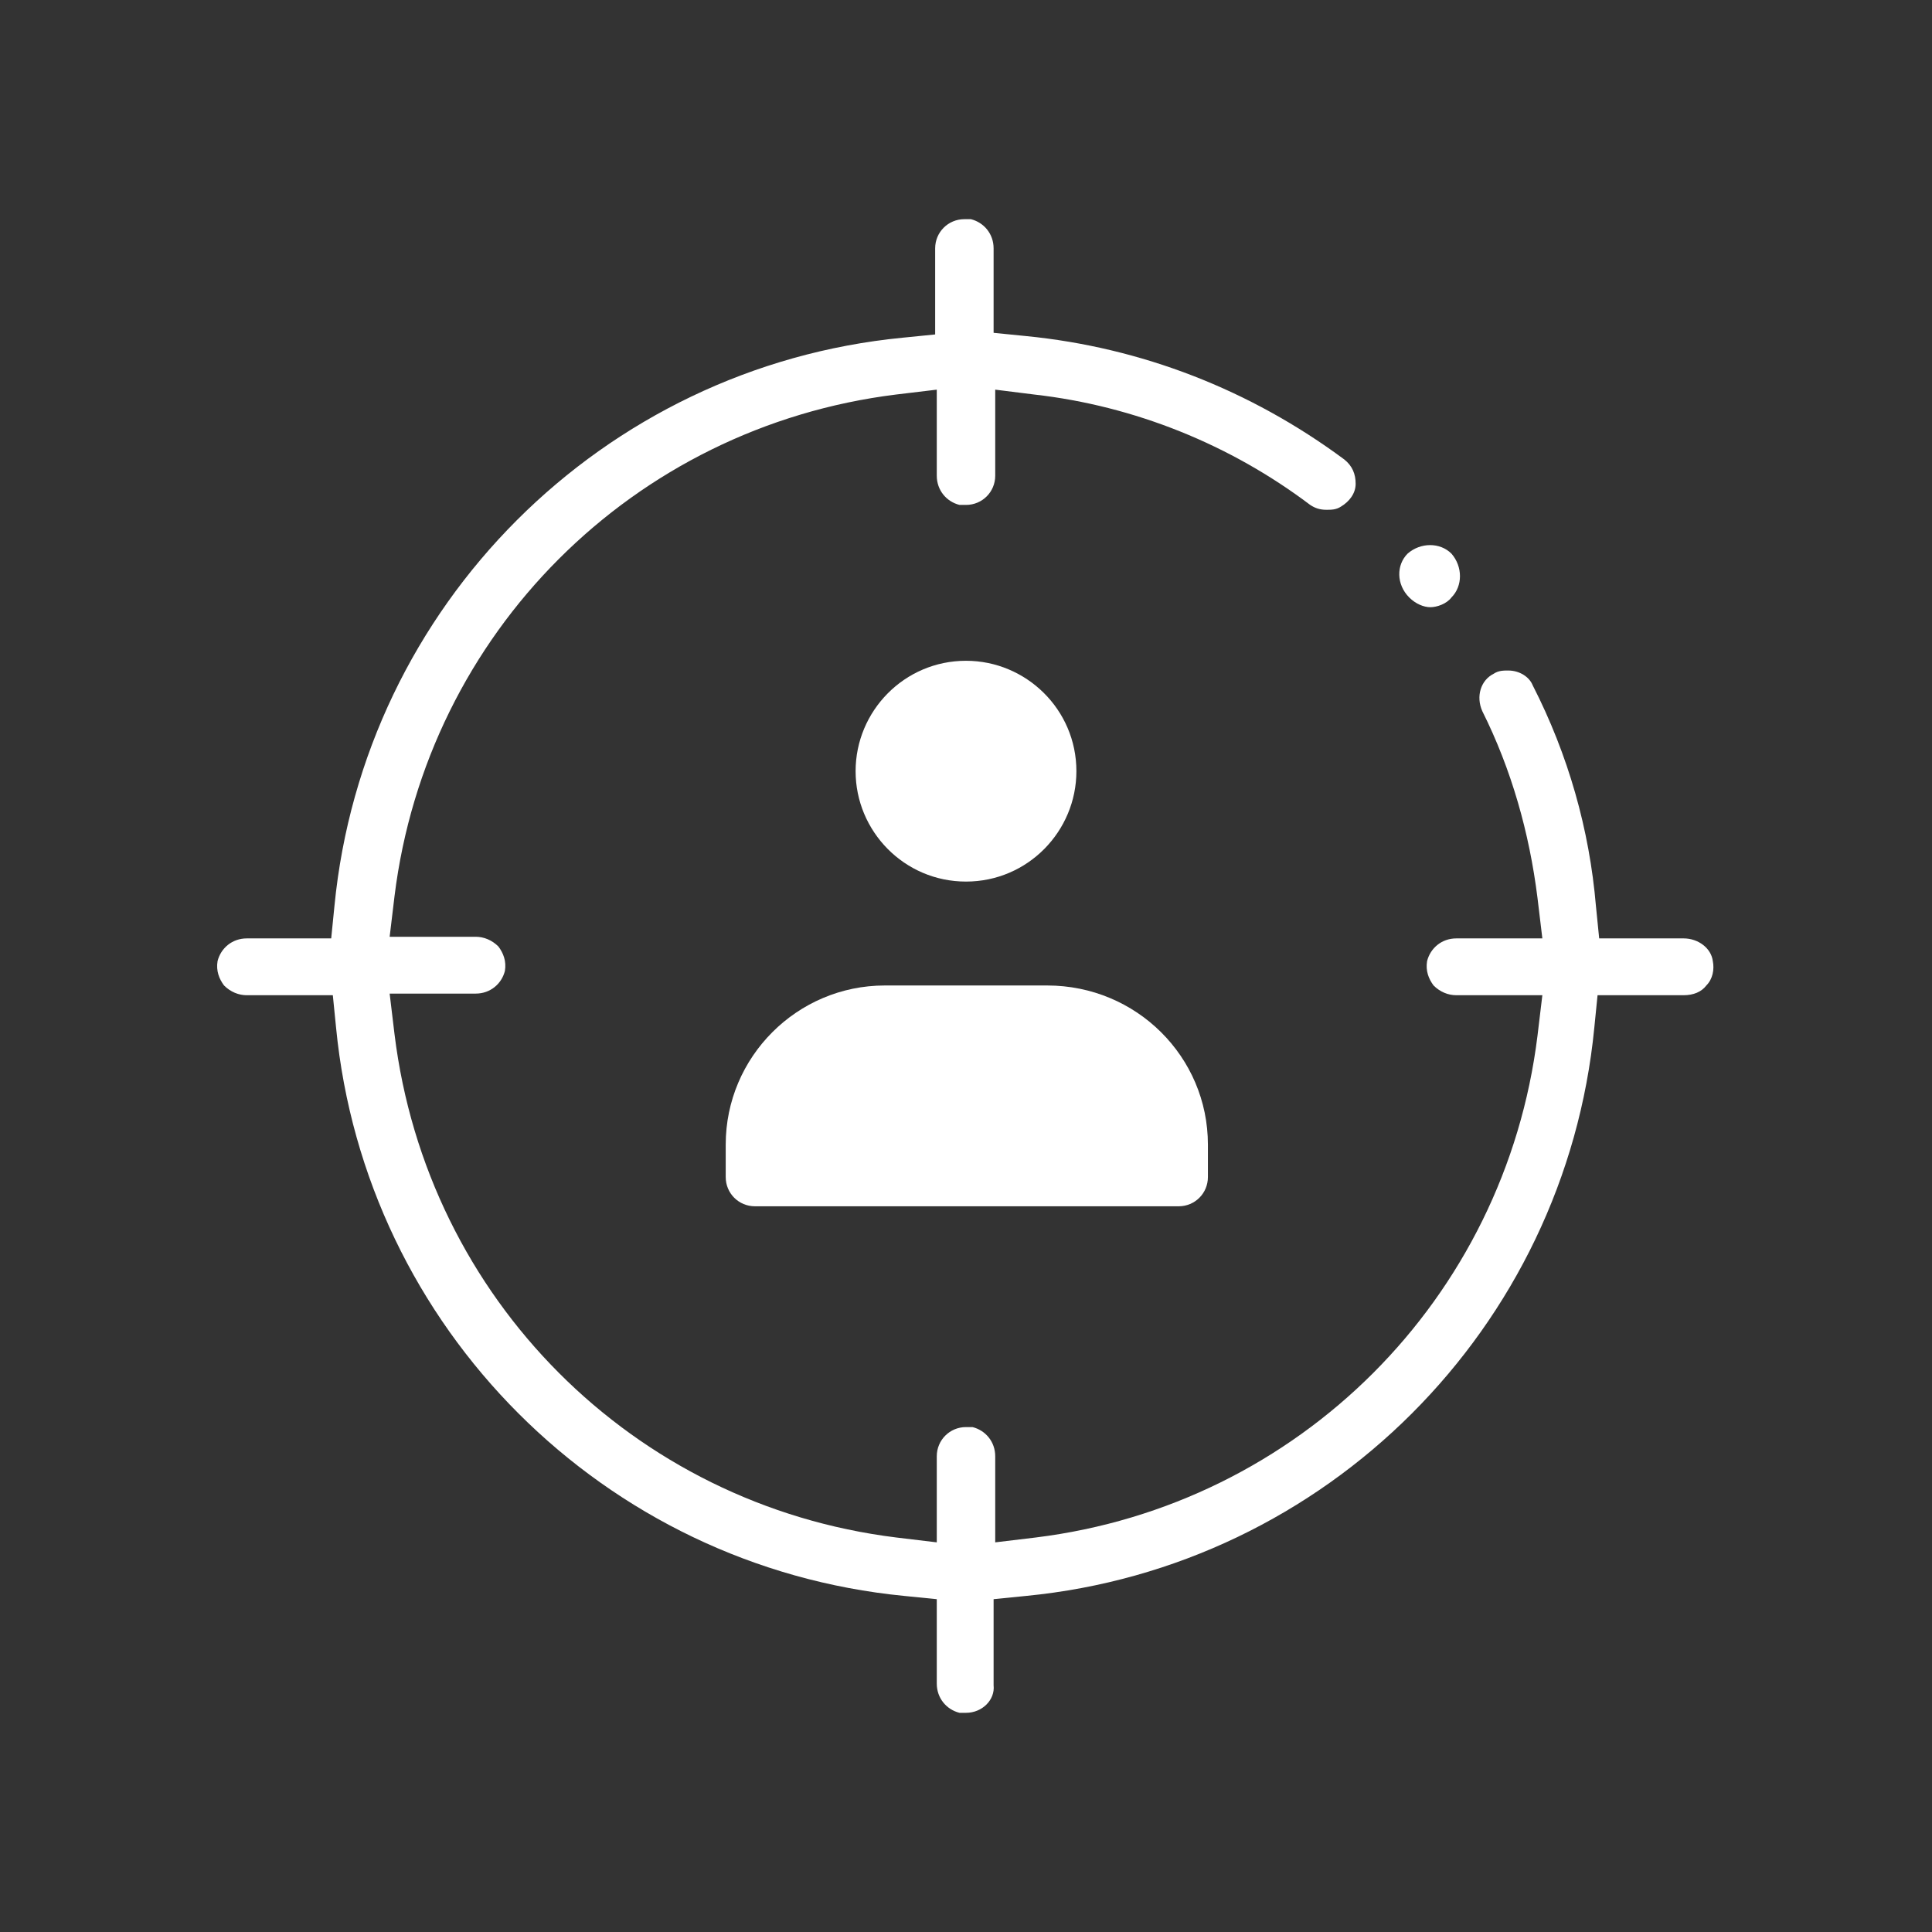
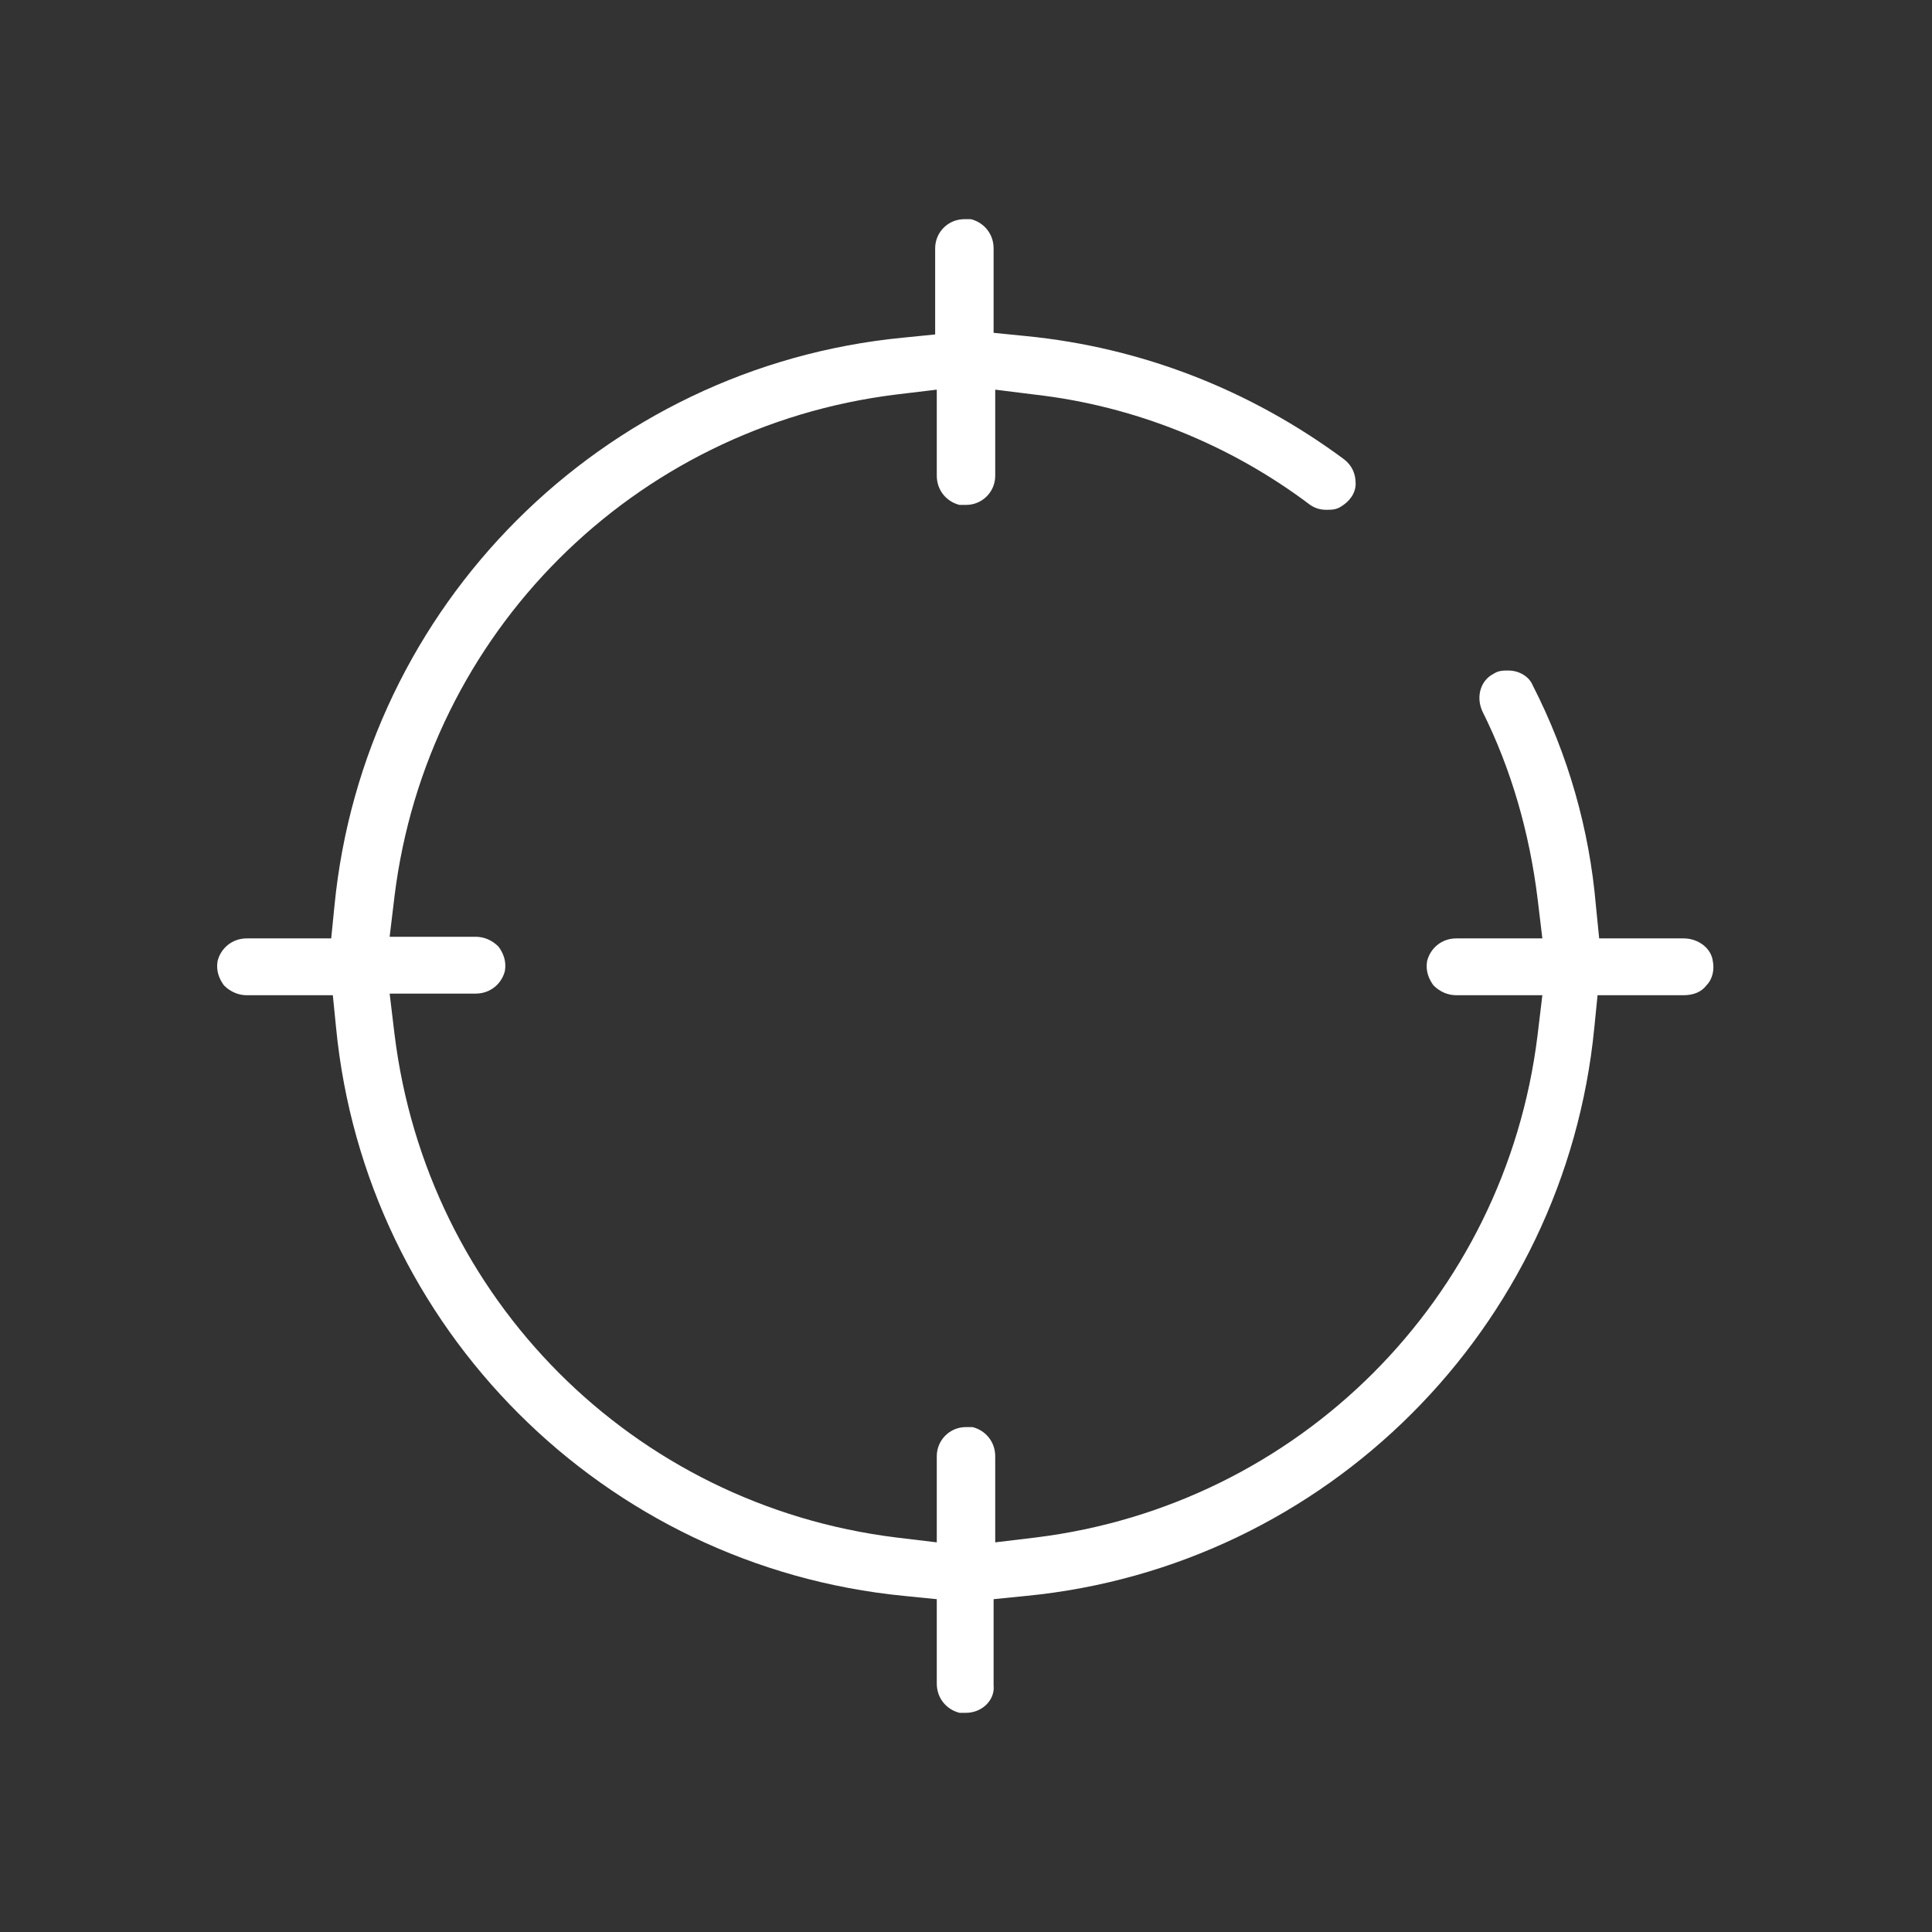
<svg xmlns="http://www.w3.org/2000/svg" version="1.1" id="Capa_1" x="0px" y="0px" viewBox="0 0 119 119" style="enable-background:new 0 0 119 119;" xml:space="preserve">
  <rect x="0" y="0" width="119" height="119" fill="#333333" stroke="none" />
  <style type="text/css">
	.st0{fill:#FFFFFF;}
</style>
  <g>
-     <path class="st0" d="M59.5,54.3c3.8,0,6.8-3.1,6.8-6.8c0-3.8-3.1-6.8-6.8-6.8c-3.8,0-6.8,3.1-6.8,6.8   C52.7,51.2,55.7,54.3,59.5,54.3z" />
-     <path class="st0" d="M64.5,60.7H54.5c-5.4,0-9.8,4.4-9.8,9.8v2c0,1,0.8,1.8,1.8,1.8h26.1c1,0,1.8-0.8,1.8-1.8v-2   C74.4,65.1,70,60.7,64.5,60.7z" />
-     <path class="st0" d="M86.8,36.8c0.4,0.4,0.9,0.6,1.3,0.6s1-0.2,1.3-0.6c0.7-0.7,0.7-1.9,0-2.7l0,0c-0.7-0.7-1.9-0.7-2.7,0   C86,34.8,86,36,86.8,36.8L86.8,36.8z" />
    <path class="st0" d="M59.5,105.5c-0.1,0-0.2,0-0.4,0c-0.8-0.2-1.4-0.9-1.4-1.8v-5.2l-2-0.2c-18.5-1.8-33.2-16.5-35-35l-0.2-2h-5.3   c-0.5,0-1-0.2-1.4-0.6c-0.3-0.4-0.5-0.9-0.4-1.5c0.2-0.8,0.9-1.4,1.8-1.4h5.2l0.2-2c1.8-18.5,16.5-33.2,35-35l2-0.2v-5.3   c0-1,0.8-1.8,1.8-1.8c0.1,0,0.2,0,0.4,0c0.8,0.2,1.4,0.9,1.4,1.8v5.2l2,0.2c7.1,0.7,13.8,3.3,19.6,7.6c0.5,0.4,0.7,0.9,0.7,1.5   c0,0.6-0.4,1.1-0.9,1.4c-0.3,0.2-0.6,0.2-0.9,0.2c-0.4,0-0.7-0.1-1-0.3c-4.9-3.7-10.8-6.1-17-6.8L61.3,24v5.3c0,1-0.8,1.8-1.8,1.8   c-0.1,0-0.2,0-0.4,0c-0.8-0.2-1.4-0.9-1.4-1.8V24l-2.5,0.3C39,26.3,26.3,39,24.3,55.2L24,57.7h5.3c0.5,0,1,0.2,1.4,0.6   c0.3,0.4,0.5,0.9,0.4,1.5c-0.2,0.8-0.9,1.4-1.8,1.4H24l0.3,2.5C26.3,80,39,92.7,55.2,94.7l2.5,0.3v-5.3c0-1,0.8-1.8,1.8-1.8   c0.1,0,0.2,0,0.4,0c0.8,0.2,1.4,0.9,1.4,1.8V95l2.5-0.3C80,92.7,92.7,80,94.7,63.8l0.3-2.5h-5.3c-0.5,0-1-0.2-1.4-0.6   c-0.3-0.4-0.5-0.9-0.4-1.5c0.2-0.8,0.9-1.4,1.8-1.4H95l-0.3-2.5c-0.5-4-1.6-7.9-3.4-11.5c-0.4-0.9-0.1-1.9,0.7-2.3   c0.3-0.2,0.6-0.2,0.9-0.2c0.7,0,1.3,0.4,1.5,0.9c2.2,4.3,3.5,8.9,3.9,13.6l0.2,2h5.2c0.9,0,1.7,0.6,1.8,1.4c0.1,0.5,0,1.1-0.4,1.5   c-0.3,0.4-0.8,0.6-1.4,0.6h-5.3l-0.2,2c-1.8,18.5-16.5,33.2-35,35l-2,0.2v5.3C61.3,104.7,60.5,105.5,59.5,105.5z" />
  </g>
</svg>